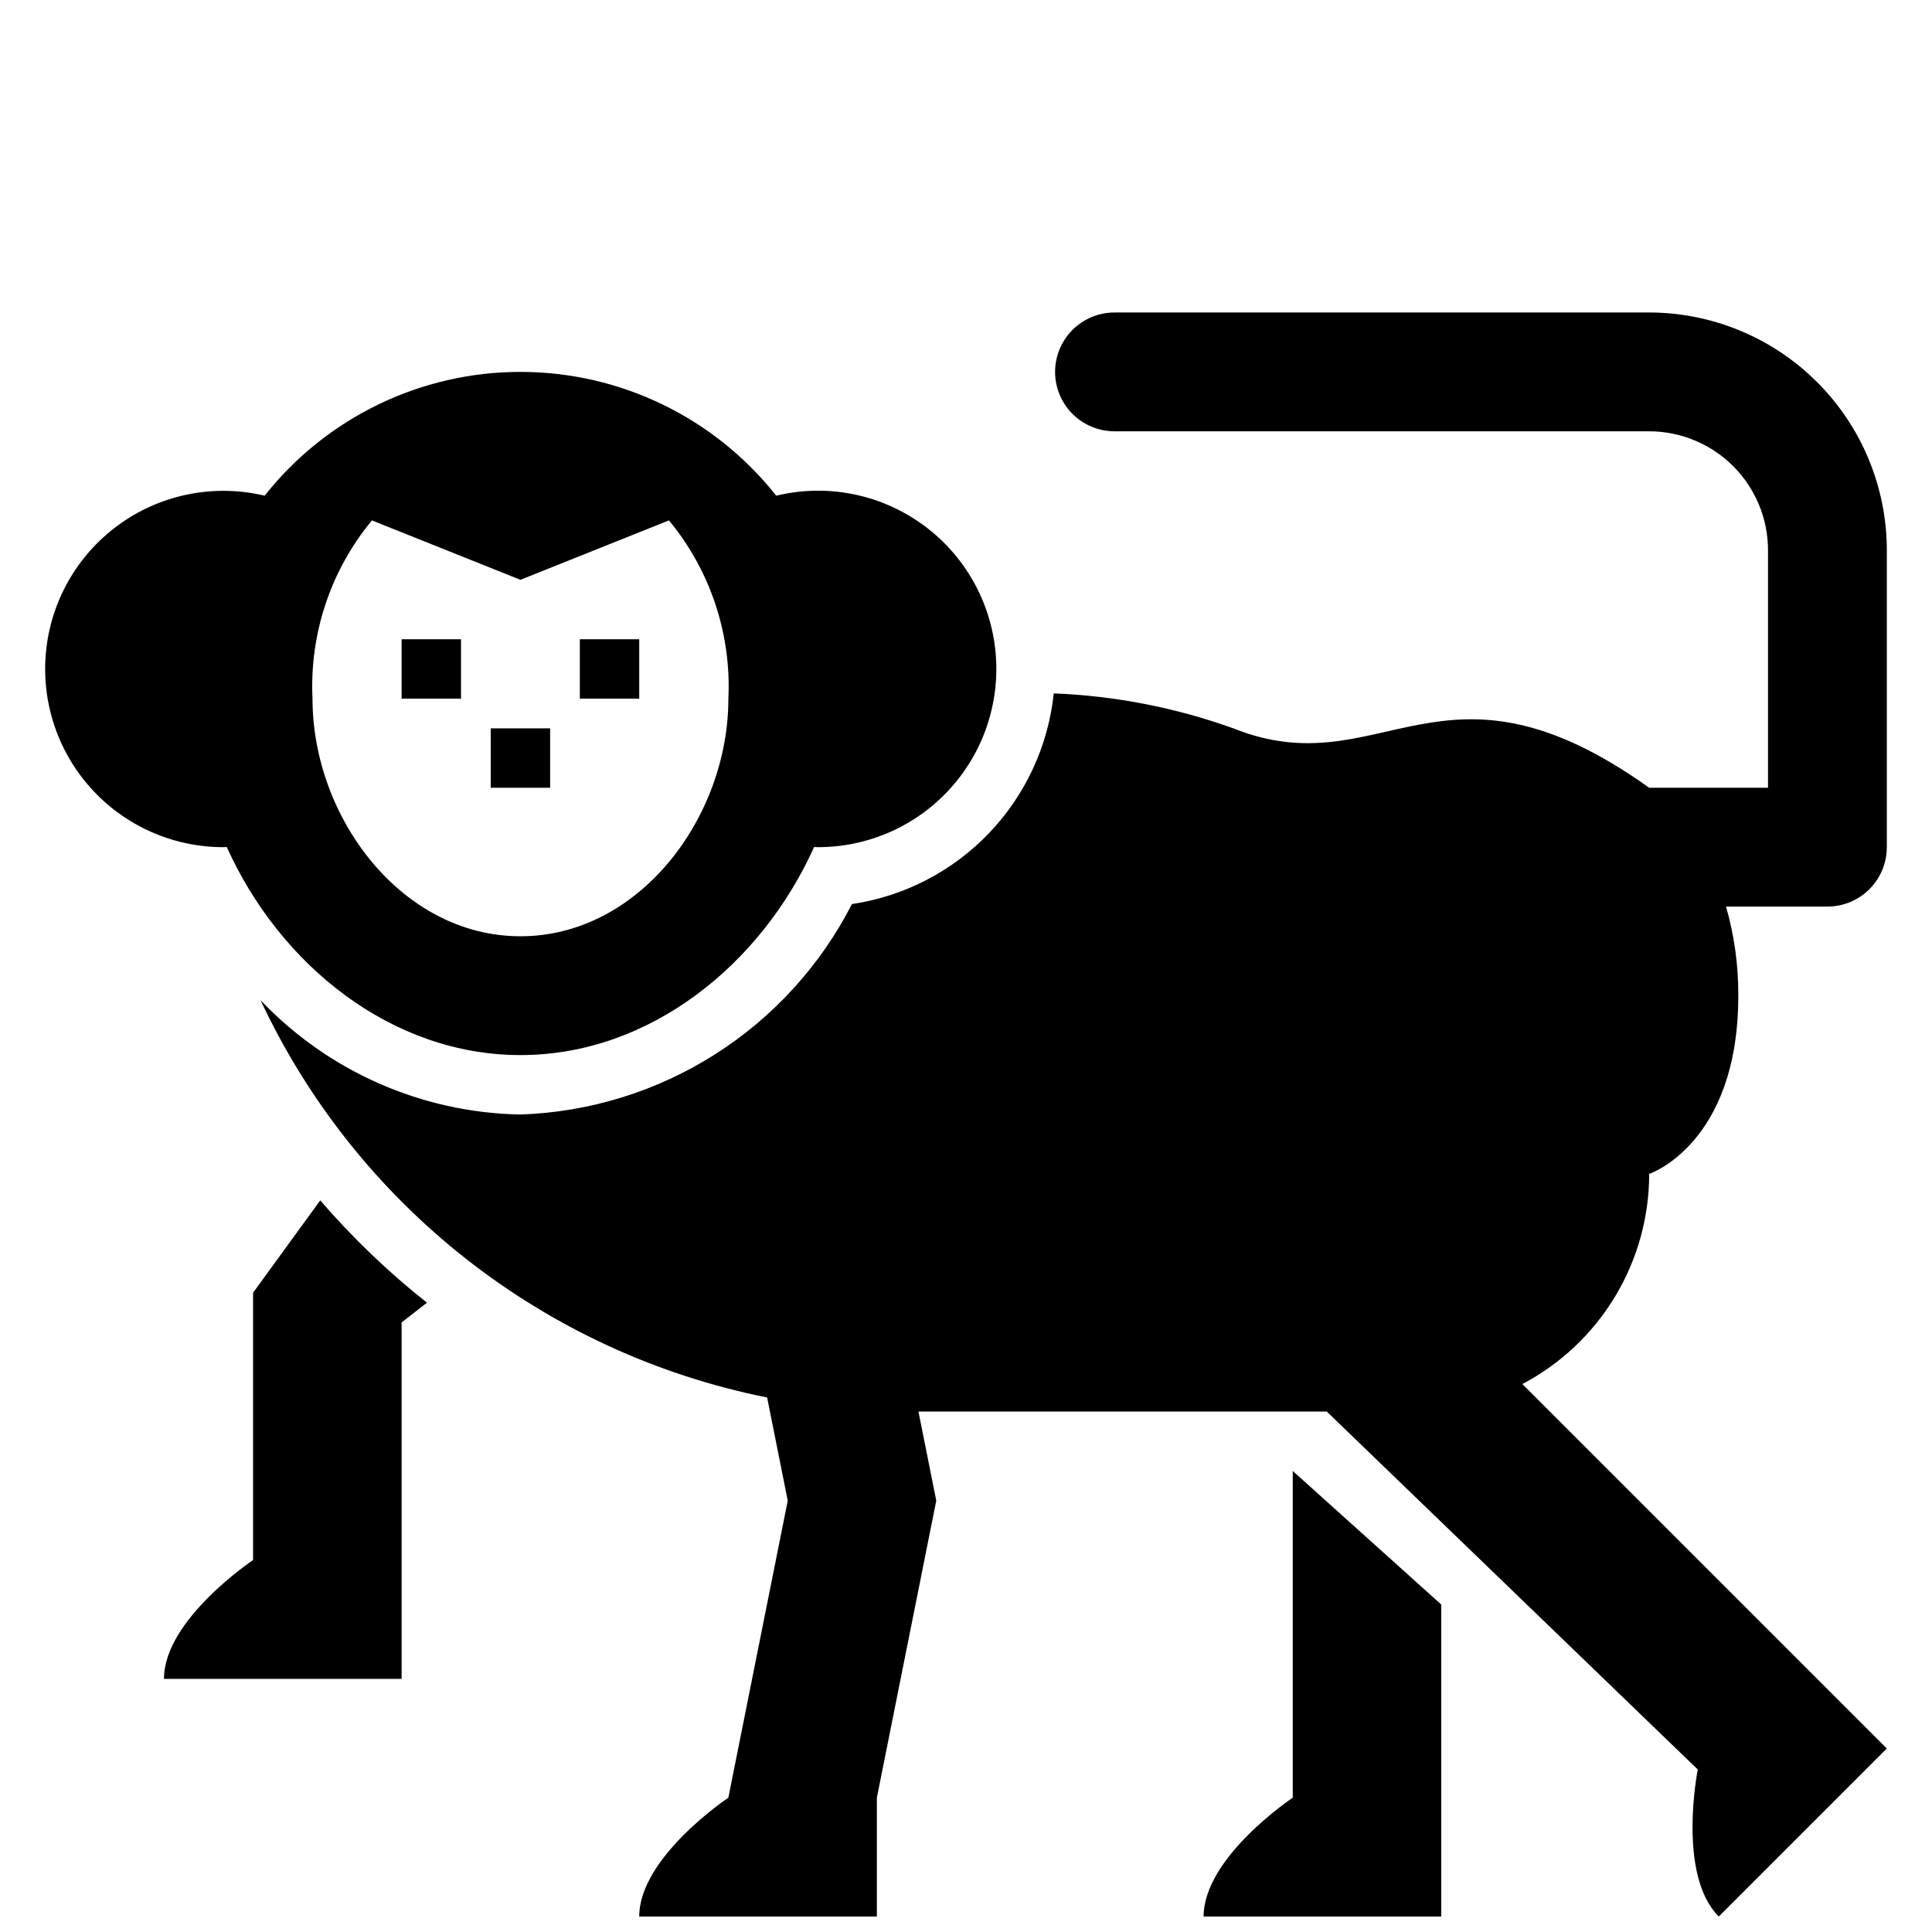
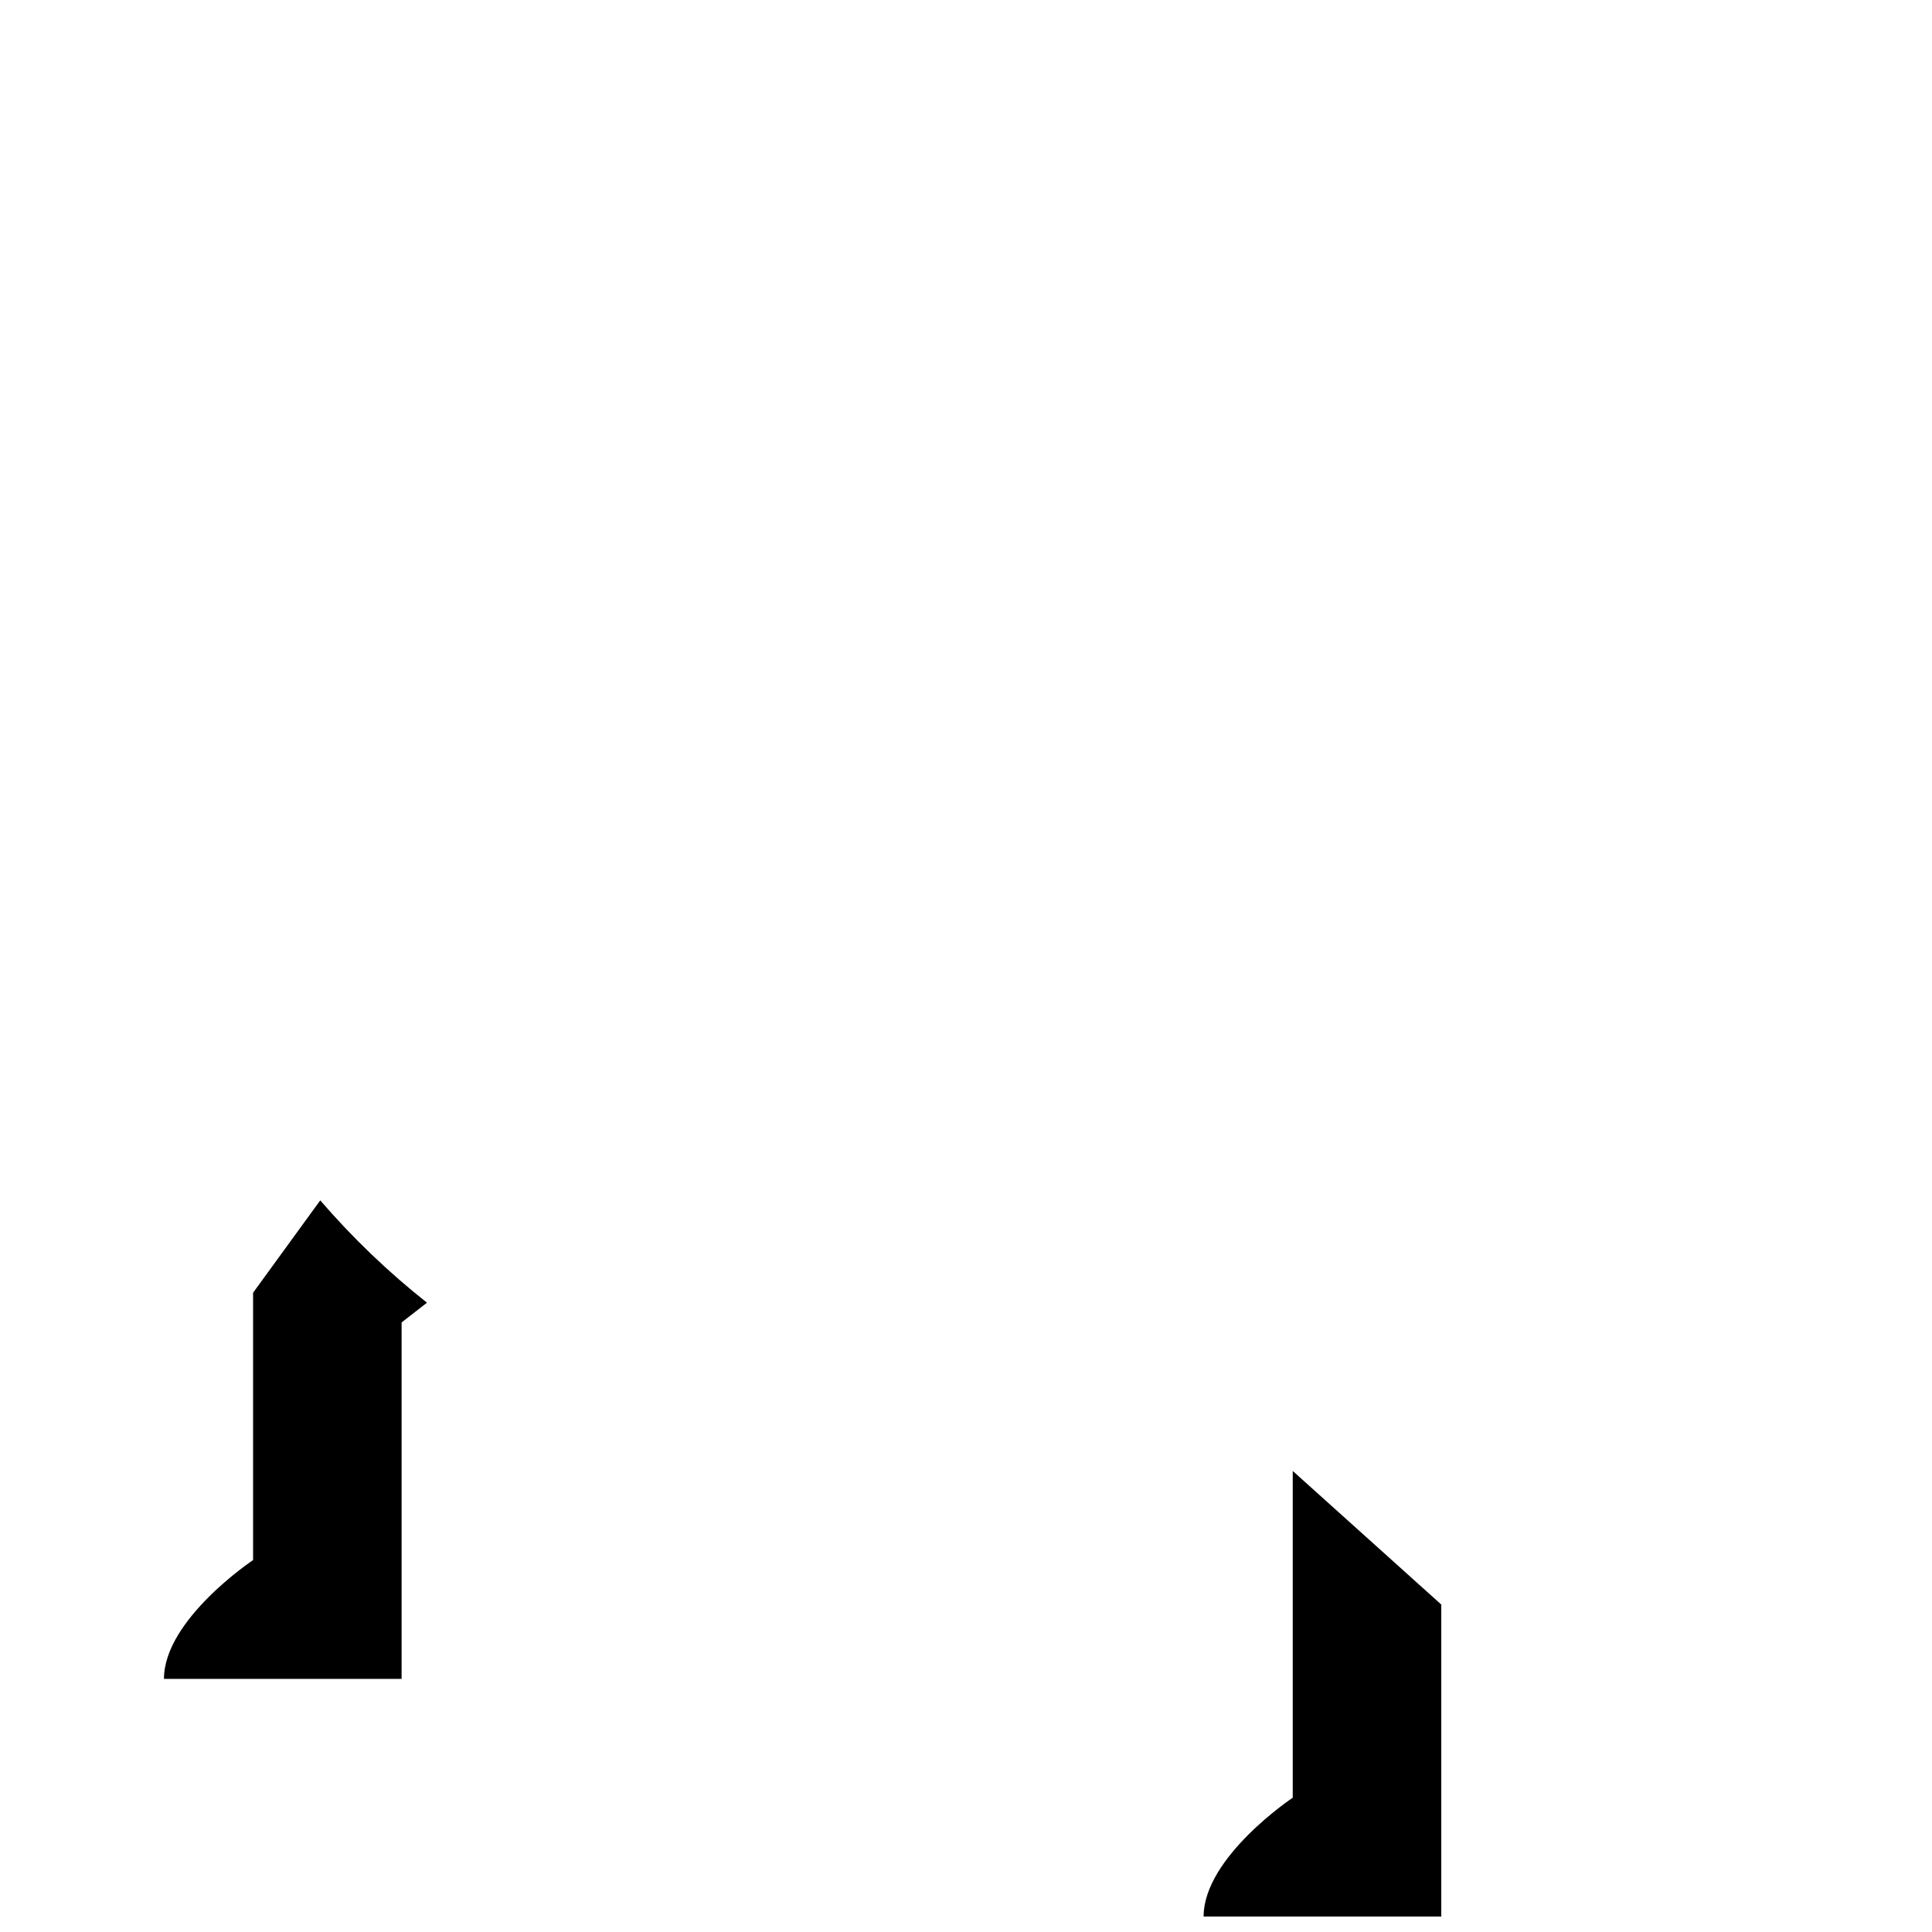
<svg xmlns="http://www.w3.org/2000/svg" width="800px" height="800px" version="1.1" viewBox="144 144 512 512">
  <defs>
    <clipPath id="b">
      <path d="m462 533h64v118.9h-64z" />
    </clipPath>
    <clipPath id="a">
      <path d="m213 226h432v425.9h-432z" />
    </clipPath>
  </defs>
  <g clip-path="url(#b)">
    <path d="m486.59 533.82v86.59s-23.617 15.742-23.617 31.488h62.977v-82.676z" />
  </g>
-   <path d="m204.09 368.46c14.039 31.168 43.566 55.148 77.832 55.148s63.793-23.984 77.832-55.148c0.301 0.004 0.59 0.043 0.891 0.043l-0.004 0.004c13.516 0.047 26.402-5.695 35.402-15.777s13.25-23.539 11.676-36.961c-1.574-13.422-8.824-25.527-19.914-33.25-11.09-7.727-24.957-10.332-38.094-7.156-16.391-20.723-41.363-32.809-67.789-32.809-26.422 0-51.395 12.086-67.789 32.809-13.117-3.125-26.945-0.496-37.996 7.231-11.051 7.723-18.273 19.805-19.848 33.195-1.57 13.391 2.66 26.816 11.621 36.891 8.965 10.07 21.809 15.832 35.293 15.828 0.297 0 0.59-0.039 0.887-0.047zm38.473-86.547 39.359 15.742 39.359-15.742c10.949 13.234 16.562 30.078 15.746 47.23 0 31.488-23.617 62.977-55.105 62.977s-55.105-31.488-55.105-62.977c-0.816-17.152 4.797-33.996 15.746-47.23z" />
-   <path d="m250.43 313.41h15.742v15.742h-15.742z" />
-   <path d="m297.66 313.41h15.742v15.742h-15.742z" />
-   <path d="m274.05 337.02h15.742v15.742h-15.742z" />
  <path d="m228.87 462.11-17.801 24.477v70.848s-23.617 15.742-23.617 31.488h62.977v-94.465l6.727-5.234v0.004c-10.27-8.117-19.738-17.199-28.285-27.117z" />
  <g clip-path="url(#a)">
-     <path d="m644.03 368.51v-78.723c-0.02-16.695-6.66-32.703-18.465-44.508-11.809-11.809-27.816-18.449-44.512-18.469h-141.7c-5.625 0-10.824 3.004-13.637 7.875s-2.812 10.871 0 15.742c2.812 4.871 8.012 7.871 13.637 7.871h141.7c8.348 0.012 16.352 3.332 22.258 9.234 5.902 5.902 9.223 13.906 9.23 22.254v62.977h-31.488c-55.105-39.359-70.848 0-110.21-15.742-15.297-5.504-31.348-8.625-47.59-9.262-1.461 13.918-7.504 26.957-17.188 37.066-9.68 10.105-22.449 16.707-36.293 18.766-8.34 16.285-20.883 30.047-36.332 39.852-15.449 9.805-33.238 15.301-51.527 15.914-26.086-0.465-50.895-11.379-68.863-30.293 12.566 26.84 31.262 50.348 54.578 68.637 23.316 18.285 50.605 30.84 79.664 36.648l5.469 27.344-15.742 78.719s-23.617 15.742-23.617 31.488h62.977v-31.488l15.742-78.719-4.723-23.617h108.21l98.32 94.859s-5.566 27.832 5.566 38.965l44.531-44.531-96.582-96.582c10.141-5.34 18.633-13.352 24.555-23.164 5.922-9.816 9.051-21.059 9.051-32.523 0 0 23.617-7.871 23.617-47.23 0.047-7.988-1.047-15.941-3.254-23.617h26.871c4.172 0 8.18-1.66 11.129-4.609 2.953-2.953 4.613-6.957 4.613-11.133z" />
-   </g>
+     </g>
</svg>